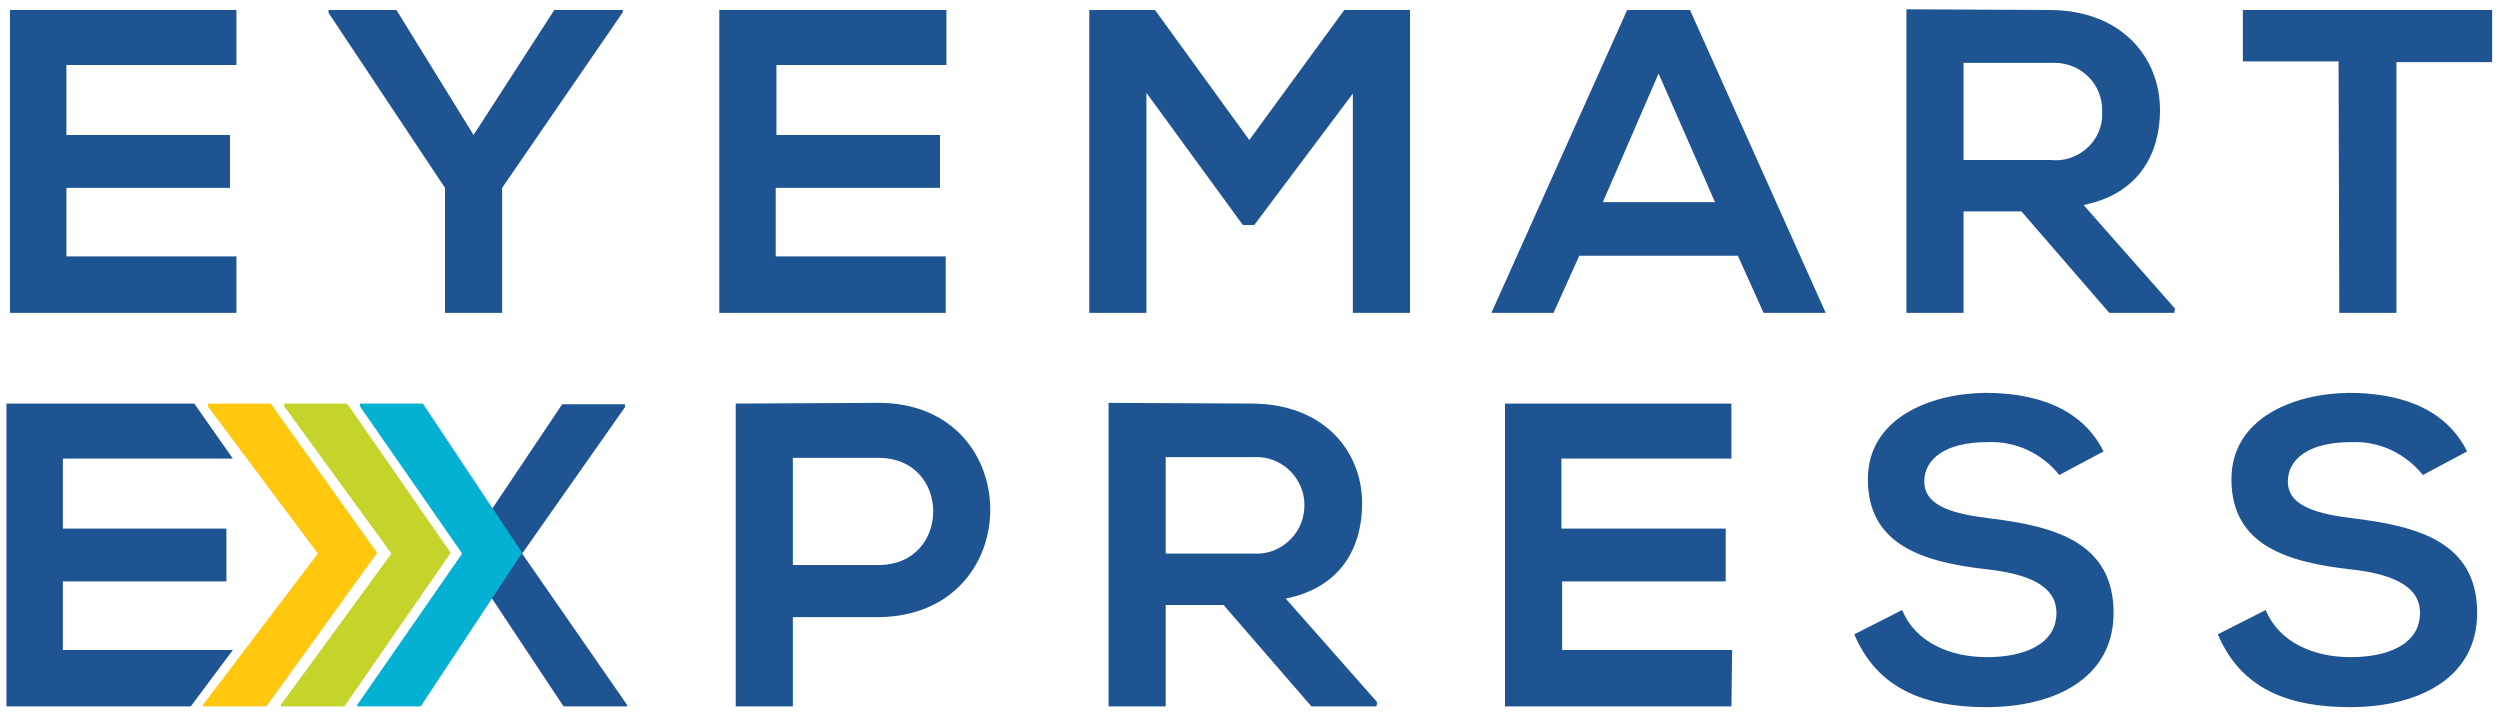
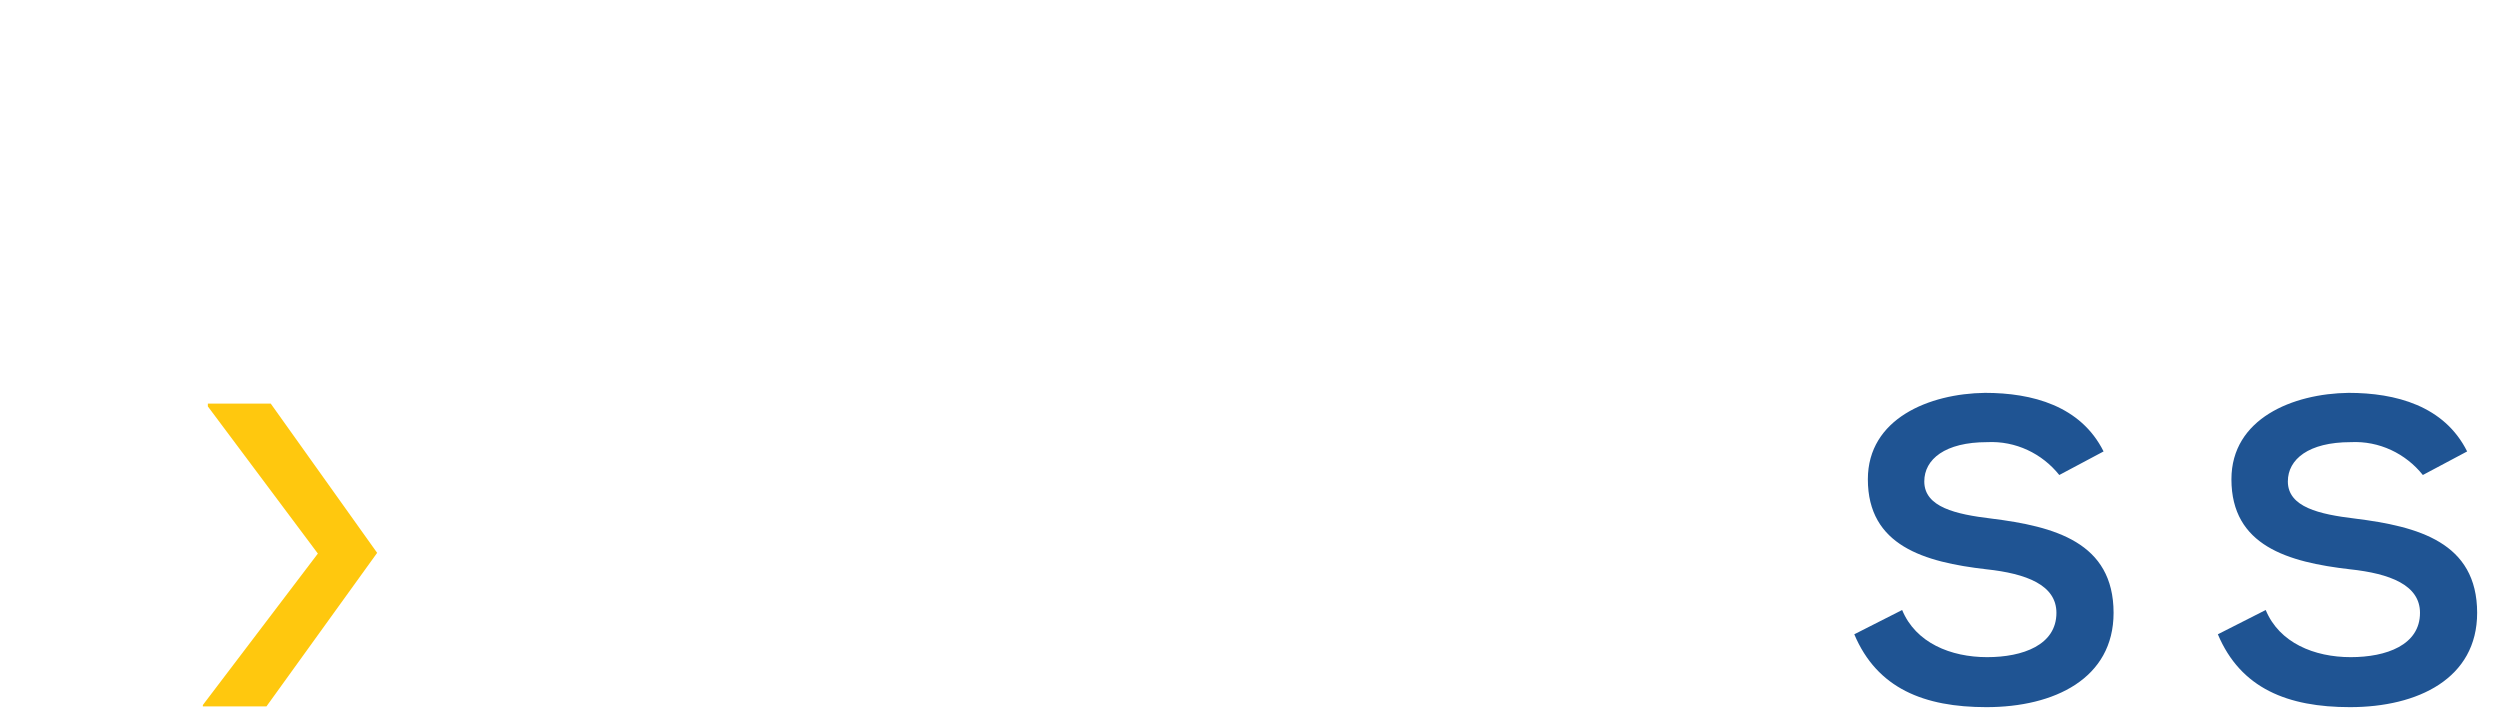
<svg xmlns="http://www.w3.org/2000/svg" xmlns:xlink="http://www.w3.org/1999/xlink" version="1.1" viewBox="0 0 350 100">
  <g fill="#1f5493">
-     <path d="m1.4 1.4v42.4h31.7v-7.9h-23.8v-9.6h22.9v-7.4h-22.9v-9.8h23.8v-7.7zm76.2 0-11.3 17.5-10.8-17.5h-9.5v0.4l16.3 24.5v17.5h8v-17.5l16.9-24.6v-0.3zm23.1 0v42.4h31.7v-7.9h-23.8v-9.6h23v-7.4h-22.9v-9.8h23.8v-7.7zm87.5 0-13.3 18.2-13.2-18.2h-9.2v42.4h8v-30.8l13.5 18.5h1.6l13.8-18.4v30.7h8v-42.4zm44 8.9 7.9 18h-15.7zm-4.4-8.9-19 42.4h8.7l3.6-8h22.2l3.6 8h8.7l-19-42.4zm76.6 42.4h-9.1l-12.3-14.2h-8.1v14.2h-8v-42.5l20.2 0.1c10 0.1 15.3 6.7 15.3 14 0 5.8-2.7 11.7-10.7 13.3l12.8 14.5zm-29.5-35v13.6h12.2c3.6 0.4 6.9-2.3 7.2-5.9v-0.9c0.1-3.7-2.8-6.7-6.5-6.8h-0.8zm52.5-0.2h-13.4v-7.2h34.9v7.3h-13.4v35.1h-8zm-294.8 55.6h-23.8v9.8h22.9v7.4h-22.9v9.6h23.8l-5.9 7.9h-25.8v-42.4h26.3zm78.4 22.2v12.5h-8v-42.4l20-0.1c20.8 0 20.9 29.8 0 30zm0-7.3h12c10.2 0 10.2-15 0-15h-12zm81.7 19.8h-9.1l-12.3-14.2h-8.1v14.2h-8v-42.5l20.2 0.1c10 0.1 15.3 6.7 15.3 14 0 5.8-2.7 11.7-10.7 13.3l12.8 14.5zm-29.5-35v13.6h12.2c3.7 0.3 7-2.6 7.2-6.3 0.3-3.7-2.6-7-6.3-7.2h-13.1zm79.2 35h-31.7v-42.4h31.7v7.7h-23.8v9.8h23v7.4h-22.9v9.6h23.8z" />
    <use xlink:href="#E" />
    <use x="50.9" xlink:href="#E" />
-     <path d="m78.7 56.6h8.8v0.4l-14.4 20.5 14.7 21.2v0.2h-8.9l-14.2-21.4z" />
  </g>
-   <path d="m58.9 98.9h-8.9v-0.2l14.7-21.2-14.3-20.6v-0.4h8.8l13.9 20.9z" fill="#04b1d3" />
  <path d="m37.3 98.9h-8.9v-0.2l16.1-21.2-15.4-20.6v-0.4h8.8l14.9 20.9z" fill="#ffc80e" />
-   <path d="m48.2 98.9h-8.9v-0.2l15.5-21.2-15-20.6v-0.4h8.8l14.5 20.9z" fill="#c4d42a" />
  <defs>
    <path id="E" d="m288.3 66.5c-2.4-3-6.1-4.8-10.1-4.6-5.9 0-8.8 2.4-8.8 5.5 0 3.6 4.4 4.6 9.4 5.2 8.8 1.1 17.1 3.3 17.1 13.2 0 9.2-8.3 13.2-17.8 13.2-8.7 0-15.3-2.6-18.5-10.2l6.7-3.4c1.9 4.6 6.8 6.6 11.9 6.6 5 0 9.7-1.7 9.7-6.2 0-3.9-4.2-5.5-9.8-6.1-8.7-1-16.6-3.3-16.6-12.6 0-8.5 8.6-12 16.4-12.1 6.6 0 13.4 1.8 16.6 8.2z" />
  </defs>
</svg>